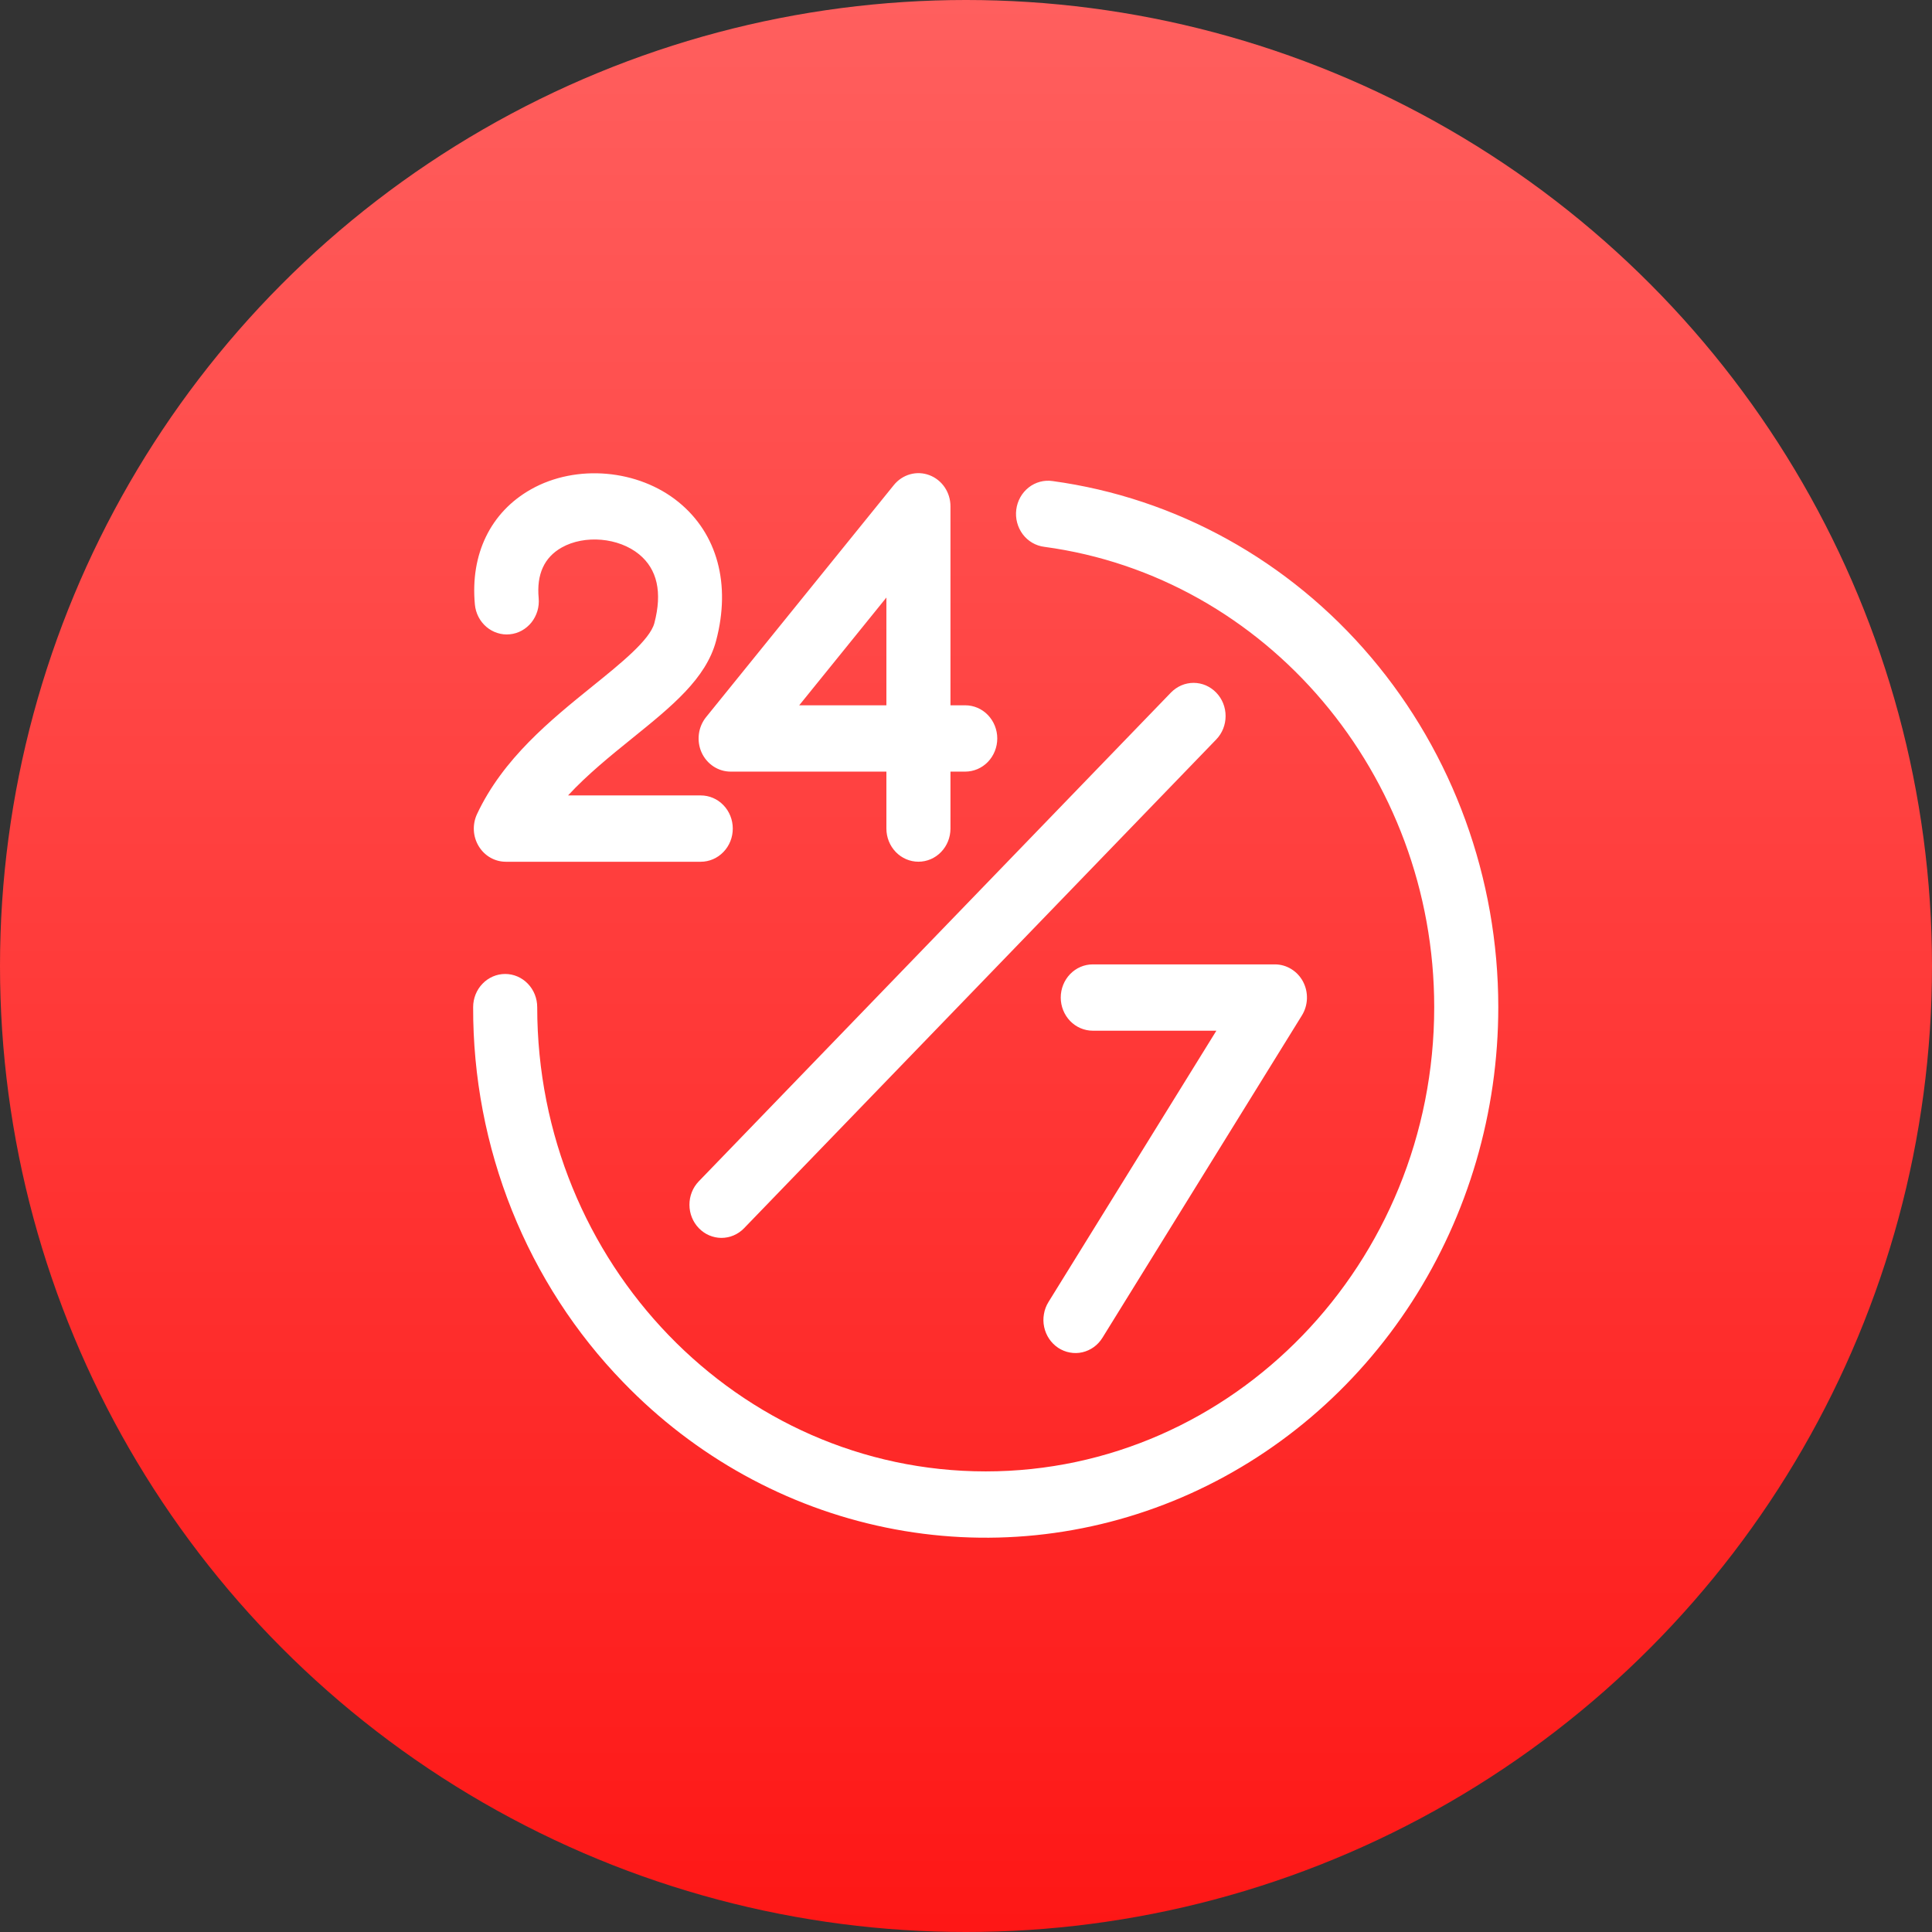
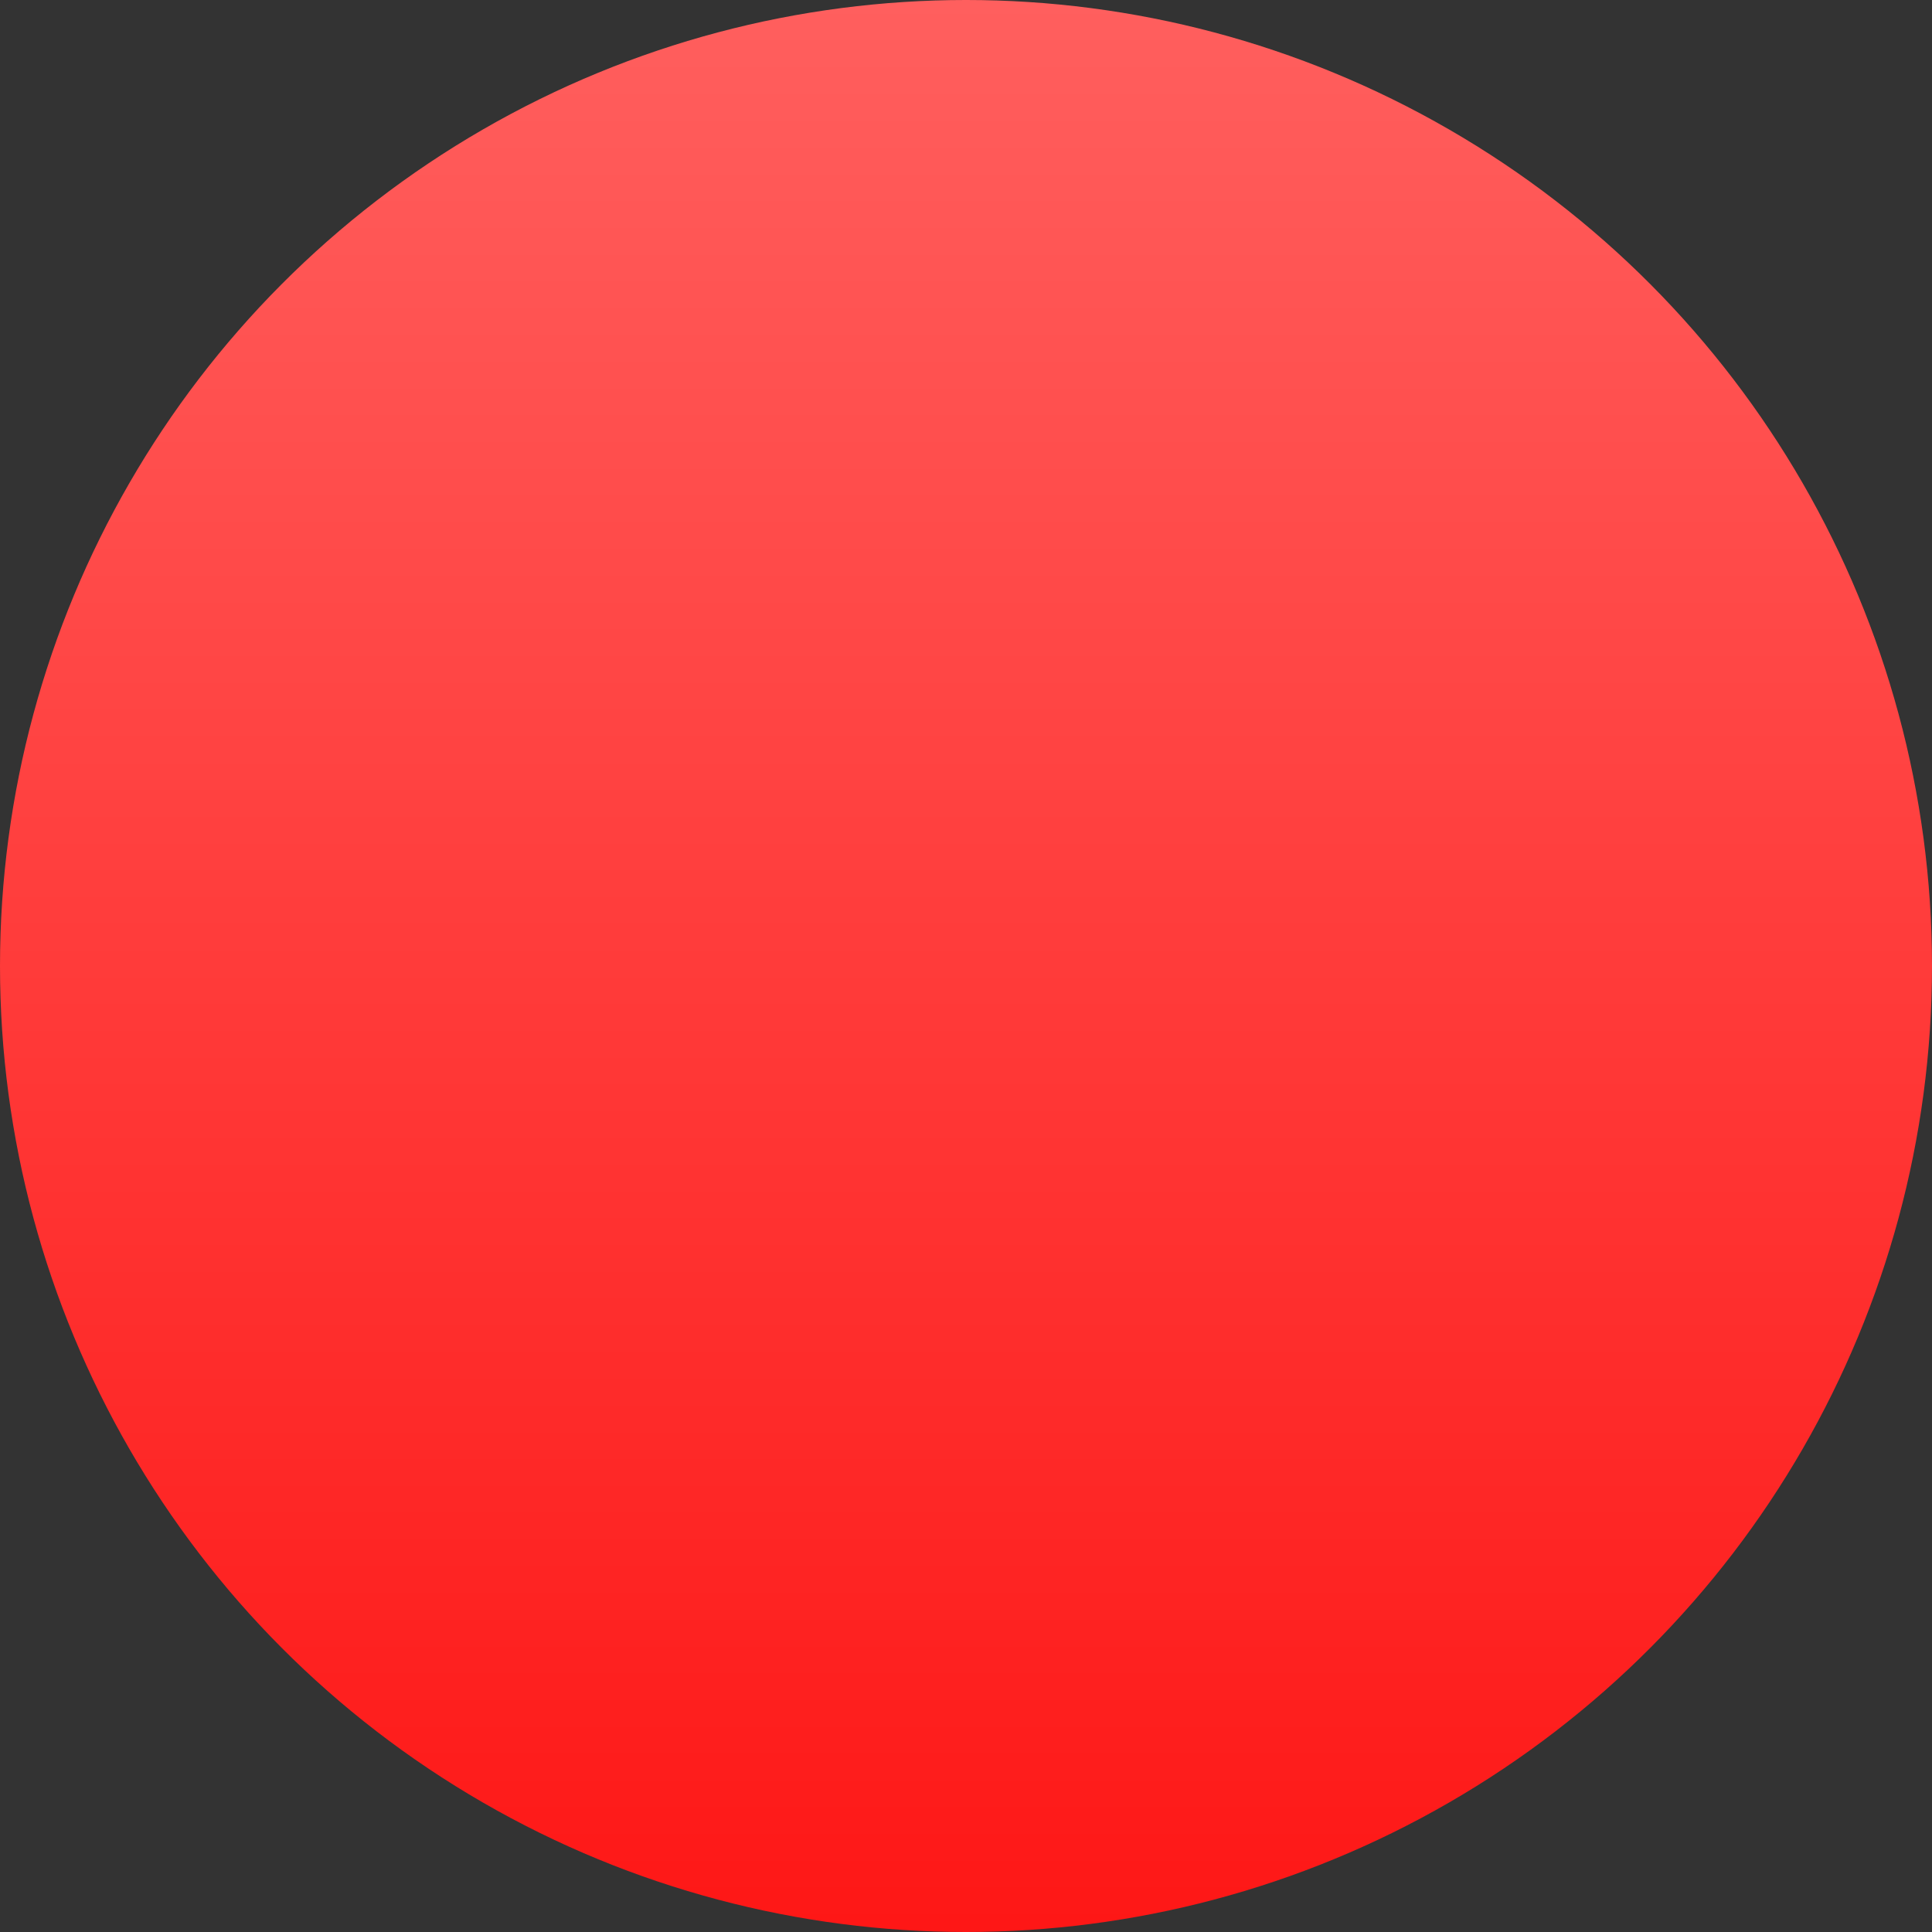
<svg xmlns="http://www.w3.org/2000/svg" width="49" height="49" viewBox="0 0 49 49" fill="none">
  <rect x="0" y="0" width="49" height="49" fill="#333333" stroke="none" />
  <circle cx="24.5" cy="24.5" r="24.5" fill="url(#paint0_linear_124_98)" />
-   <path d="M17.794 19.085C17.86 19.23 17.964 19.352 18.094 19.438C18.224 19.524 18.376 19.57 18.53 19.57H22.481V21.014C22.481 21.238 22.567 21.451 22.719 21.609C22.872 21.767 23.078 21.855 23.294 21.855C23.509 21.855 23.716 21.767 23.868 21.609C24.021 21.451 24.106 21.238 24.106 21.014V19.57H24.48C24.696 19.57 24.903 19.481 25.055 19.324C25.207 19.166 25.293 18.952 25.293 18.729C25.293 18.506 25.207 18.292 25.055 18.134C24.903 17.976 24.696 17.888 24.48 17.888H24.106V12.841C24.106 12.668 24.055 12.5 23.959 12.358C23.863 12.217 23.728 12.11 23.571 12.051C23.415 11.992 23.244 11.984 23.083 12.029C22.922 12.074 22.778 12.169 22.671 12.301L17.907 18.189C17.808 18.312 17.745 18.461 17.725 18.62C17.705 18.778 17.729 18.94 17.794 19.085ZM22.481 15.155V17.888H20.27L22.481 15.155ZM26.593 33.02L30.85 26.141H27.715C27.5 26.141 27.293 26.052 27.141 25.895C26.989 25.737 26.903 25.523 26.903 25.3C26.903 25.077 26.989 24.863 27.141 24.705C27.293 24.548 27.5 24.459 27.715 24.459H32.335C32.481 24.459 32.624 24.5 32.749 24.577C32.875 24.654 32.978 24.764 33.048 24.896C33.118 25.029 33.152 25.178 33.147 25.329C33.142 25.48 33.098 25.627 33.019 25.754L27.961 33.928C27.904 34.021 27.829 34.102 27.742 34.165C27.654 34.228 27.555 34.273 27.451 34.297C27.347 34.321 27.239 34.323 27.134 34.303C27.028 34.284 26.928 34.243 26.838 34.184C26.748 34.124 26.67 34.047 26.609 33.956C26.548 33.865 26.505 33.763 26.482 33.655C26.459 33.547 26.457 33.435 26.477 33.326C26.495 33.217 26.535 33.113 26.593 33.02L26.593 33.02ZM30.846 17.566C30.999 17.724 31.084 17.937 31.084 18.16C31.084 18.384 30.999 18.597 30.846 18.755L18.869 31.153C18.717 31.309 18.511 31.396 18.296 31.396C18.081 31.395 17.875 31.306 17.724 31.149C17.572 30.992 17.486 30.779 17.486 30.557C17.485 30.335 17.569 30.122 17.72 29.964L29.697 17.566C29.773 17.488 29.862 17.426 29.961 17.383C30.059 17.341 30.165 17.319 30.272 17.319C30.379 17.319 30.484 17.341 30.583 17.383C30.681 17.426 30.771 17.488 30.846 17.566ZM16.596 15.804C16.801 15.024 16.671 14.437 16.208 14.058C15.69 13.634 14.828 13.558 14.245 13.887C13.802 14.137 13.606 14.568 13.662 15.17C13.672 15.28 13.661 15.391 13.63 15.496C13.598 15.602 13.547 15.7 13.48 15.785C13.412 15.87 13.328 15.941 13.234 15.993C13.14 16.045 13.037 16.077 12.931 16.087C12.824 16.098 12.717 16.087 12.615 16.054C12.513 16.022 12.418 15.969 12.336 15.899C12.254 15.829 12.185 15.742 12.135 15.645C12.085 15.547 12.054 15.44 12.044 15.331C11.925 14.051 12.444 12.987 13.468 12.41C14.617 11.762 16.193 11.901 17.216 12.739C18.195 13.54 18.54 14.819 18.163 16.247C17.909 17.211 17.038 17.914 16.03 18.728C15.486 19.168 14.899 19.642 14.407 20.174H17.773C17.988 20.174 18.195 20.262 18.347 20.42C18.5 20.578 18.585 20.792 18.585 21.015C18.585 21.238 18.5 21.452 18.347 21.609C18.195 21.767 17.988 21.856 17.773 21.856H12.83C12.692 21.856 12.556 21.82 12.436 21.751C12.315 21.682 12.214 21.582 12.141 21.461C12.068 21.34 12.025 21.202 12.018 21.06C12.011 20.918 12.038 20.776 12.098 20.648C12.76 19.236 13.966 18.262 15.03 17.402C15.745 16.825 16.483 16.229 16.596 15.804ZM38 25.543C38 28.205 37.238 30.806 35.809 33.02C34.381 35.232 32.35 36.957 29.975 37.976C27.599 38.994 24.986 39.261 22.464 38.741C19.942 38.222 17.626 36.941 15.808 35.059C14.597 33.812 13.637 32.329 12.983 30.696C12.329 29.062 11.995 27.311 12 25.543C12 25.32 12.086 25.106 12.238 24.949C12.39 24.791 12.597 24.702 12.812 24.702C13.028 24.702 13.235 24.791 13.387 24.949C13.539 25.106 13.625 25.32 13.625 25.543C13.625 32.036 18.728 37.318 25 37.318C31.272 37.318 36.375 32.036 36.375 25.543C36.375 19.649 32.124 14.63 26.487 13.869C26.38 13.856 26.276 13.821 26.183 13.767C26.089 13.712 26.006 13.639 25.94 13.551C25.874 13.463 25.825 13.362 25.797 13.255C25.768 13.147 25.761 13.035 25.775 12.925C25.789 12.814 25.824 12.708 25.878 12.611C25.932 12.515 26.004 12.431 26.09 12.363C26.175 12.296 26.273 12.247 26.378 12.219C26.482 12.191 26.59 12.185 26.697 12.201C29.824 12.628 32.694 14.216 34.774 16.671C36.853 19.125 38 22.279 38 25.543Z" fill="white" />
  <defs>
    <linearGradient id="paint0_linear_124_98" x1="24.5" y1="0" x2="24.5" y2="63.838" gradientUnits="userSpaceOnUse">
      <stop stop-color="#FF5F5E" />
      <stop offset="1" stop-color="#FE0100" />
    </linearGradient>
  </defs>
</svg>